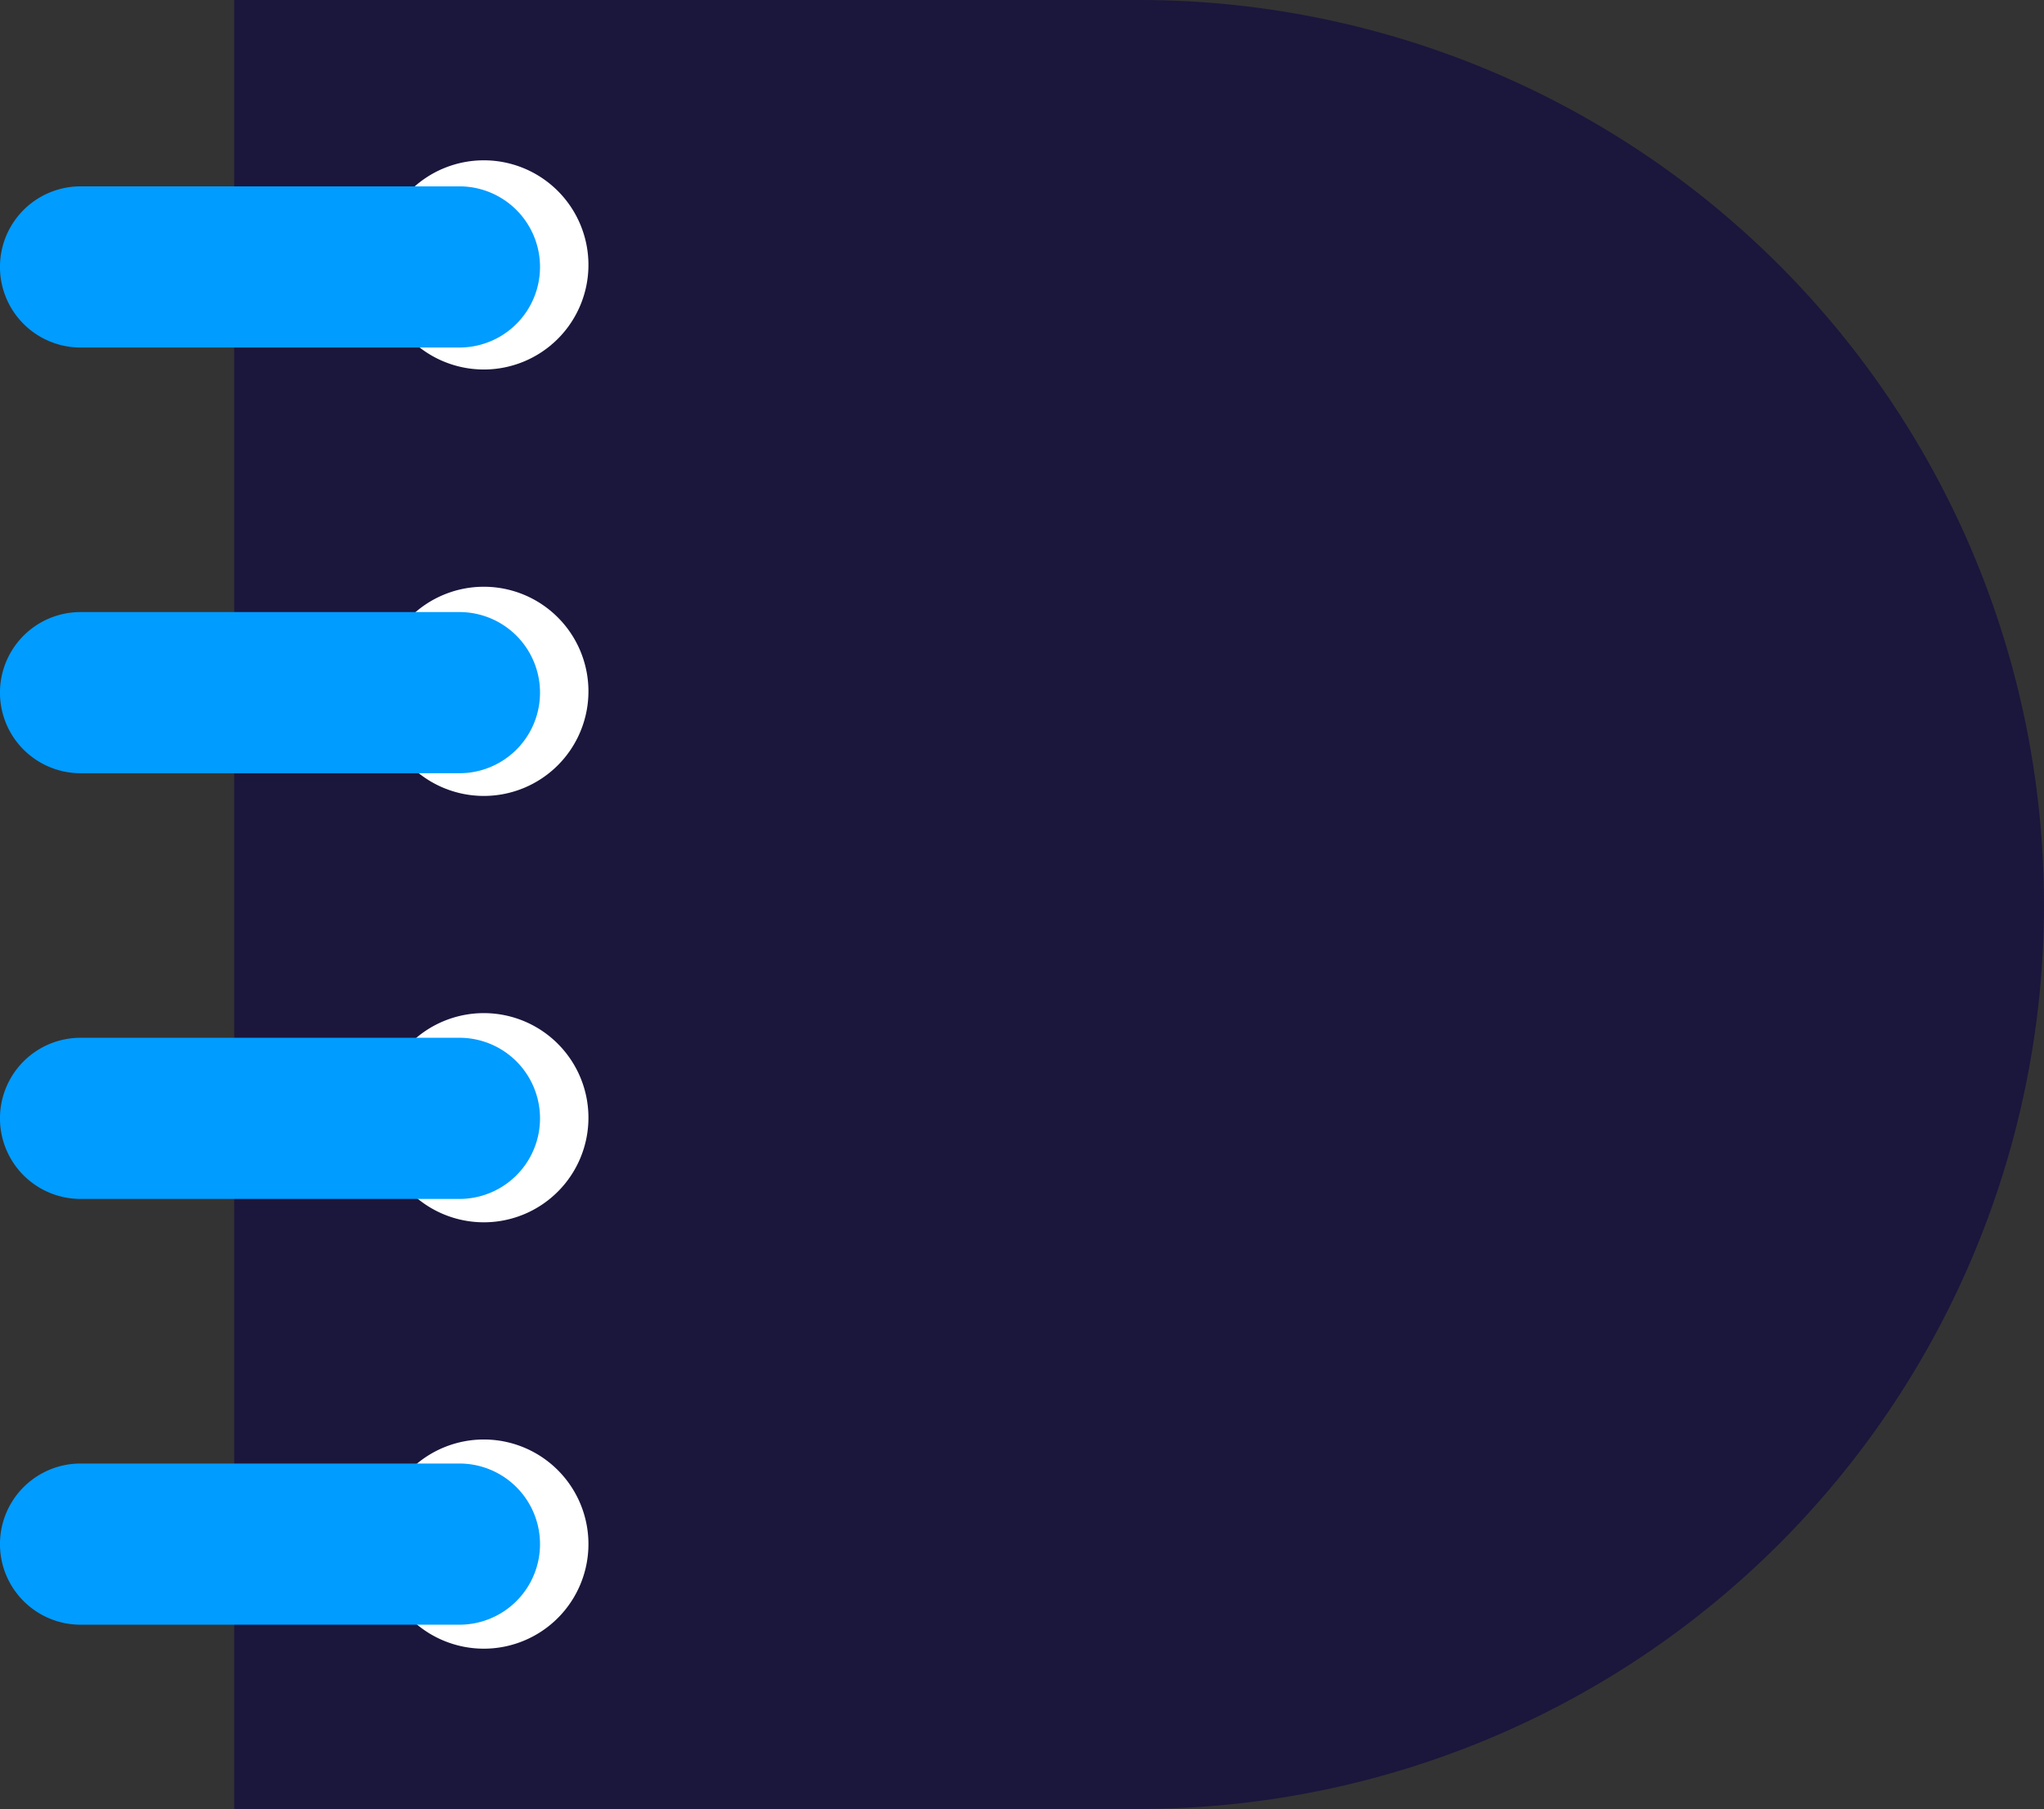
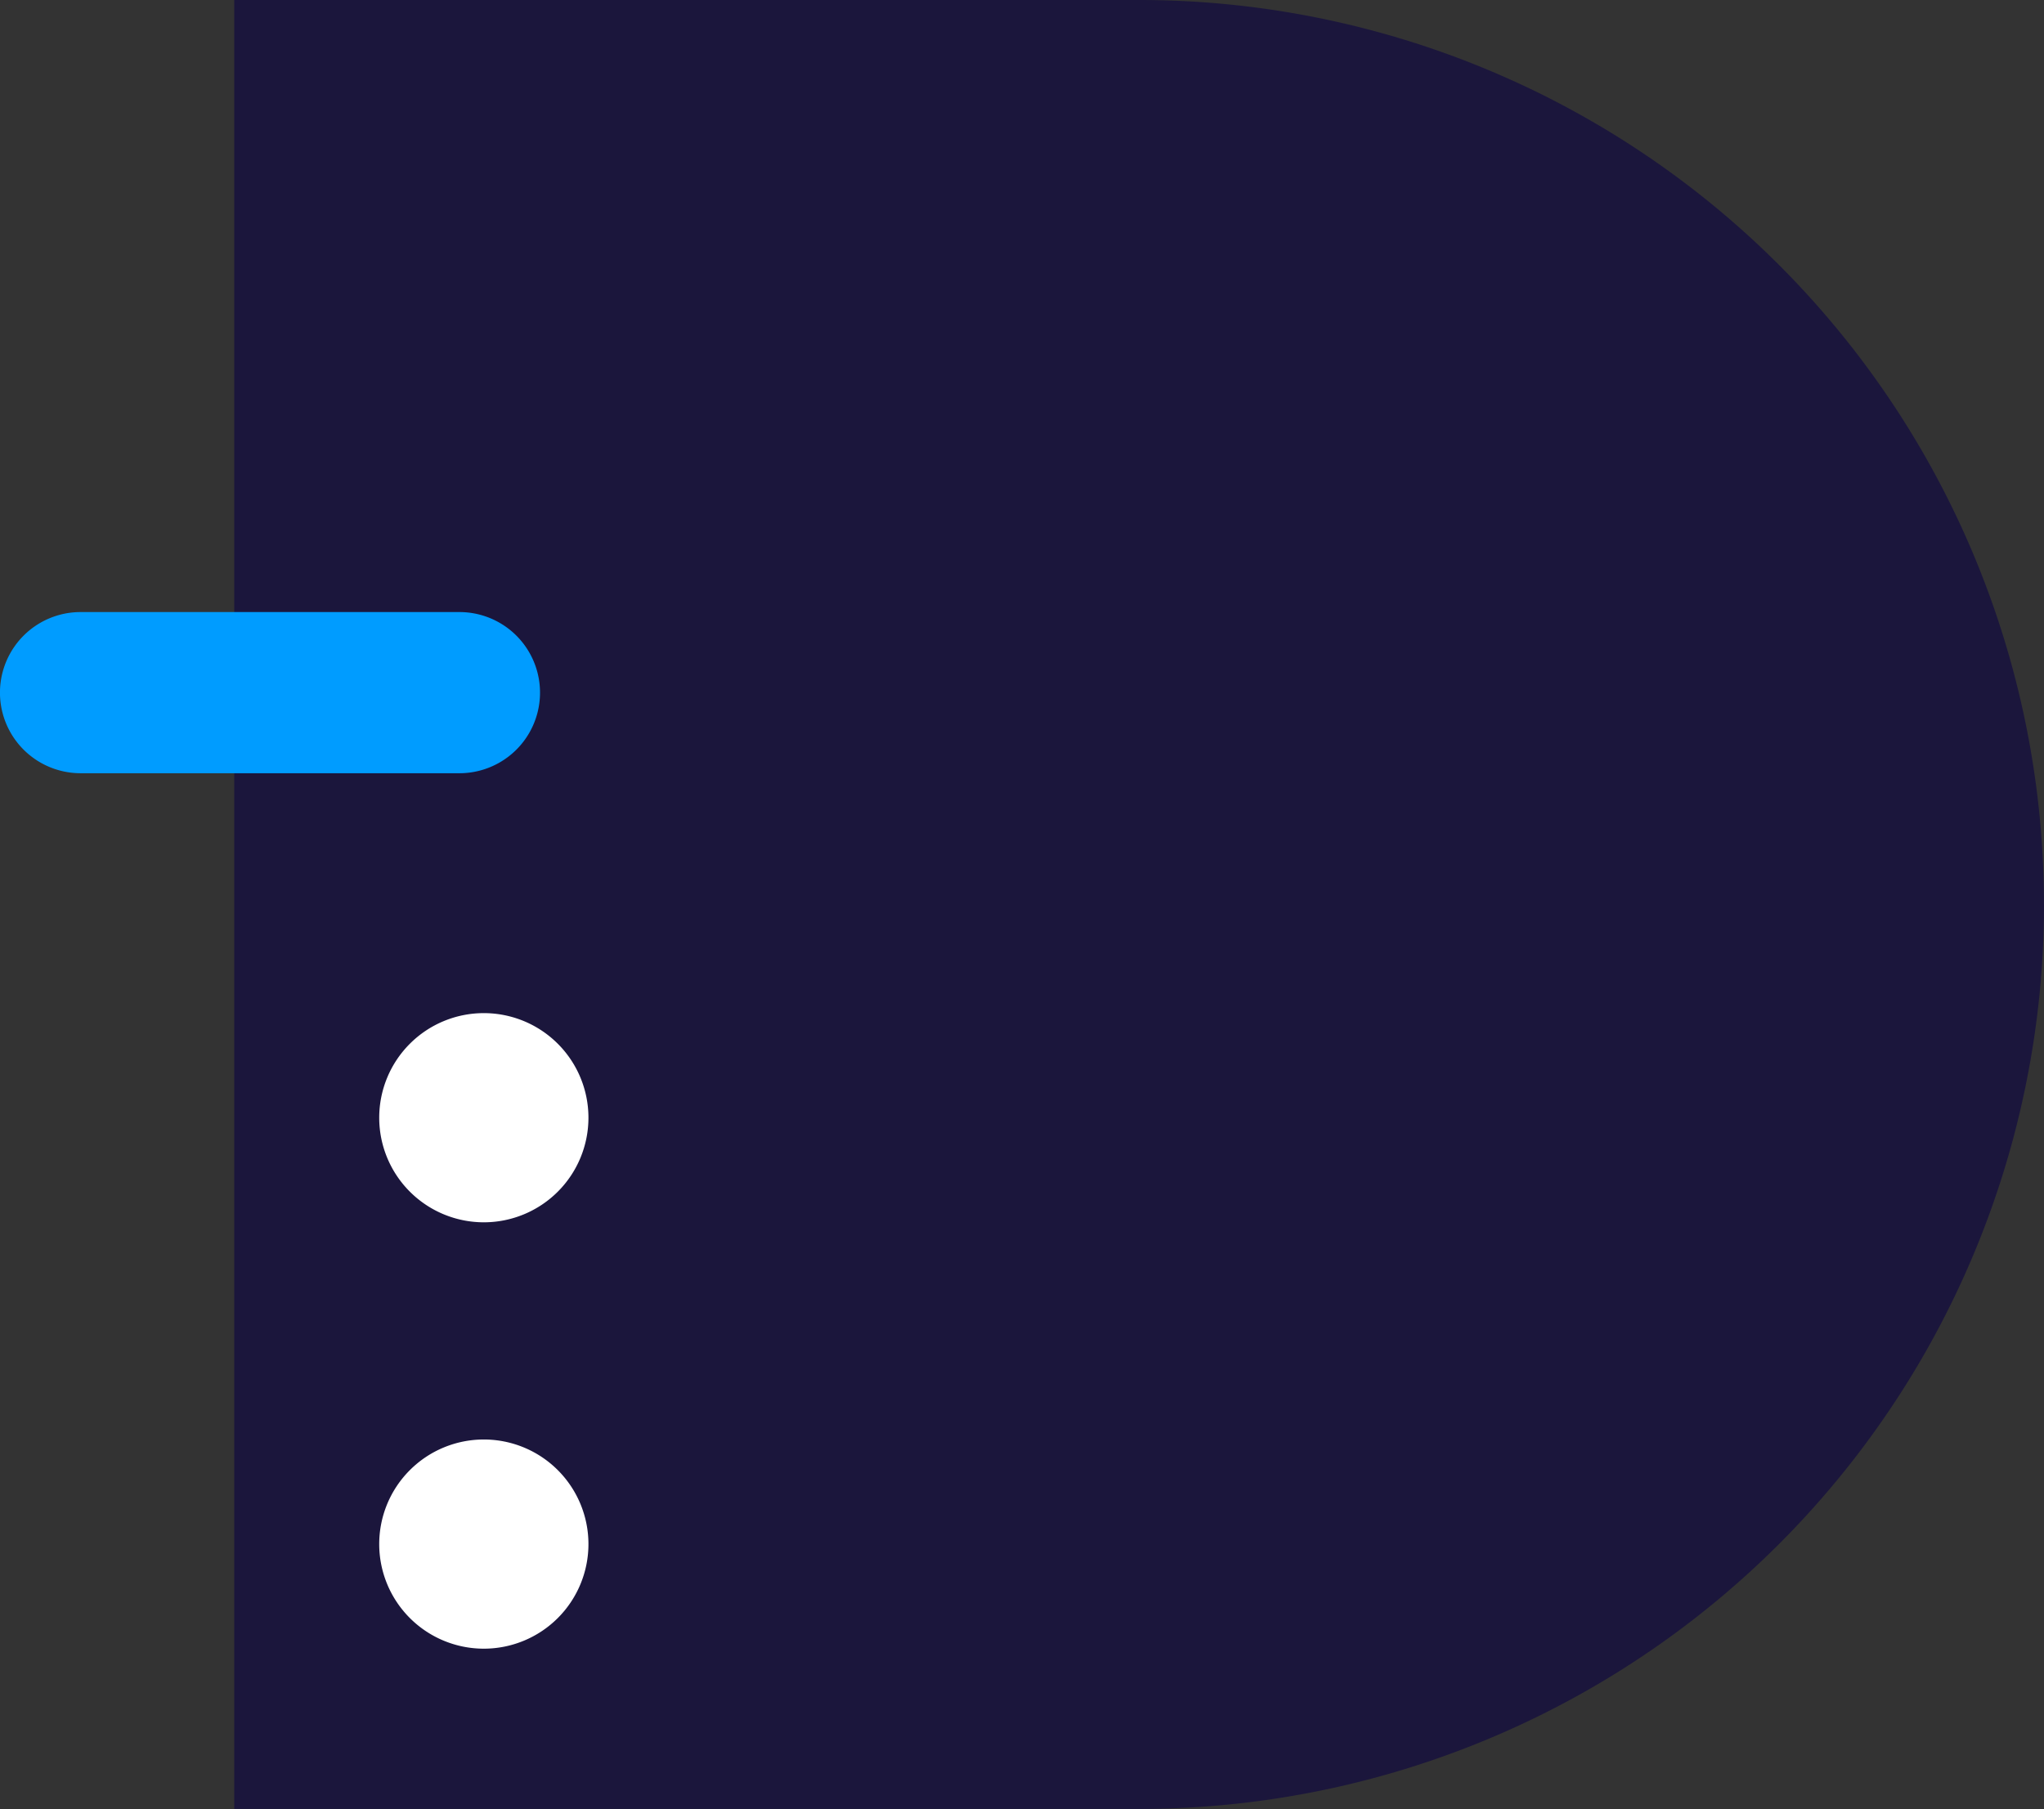
<svg xmlns="http://www.w3.org/2000/svg" width="33.666" height="29.802" viewBox="0 0 33.666 29.802">
  <rect x="0" y="0" width="33.666" height="29.802" fill="#333333" stroke="none" />
  <defs>
    <style>.a{fill:none;}.b{clip-path:url(#a);}.c{fill:#1b163c;}.d{fill:#fff;}.e{fill:#009cff;}</style>
    <clipPath id="a">
      <rect class="a" width="33.666" height="29.802" />
    </clipPath>
  </defs>
  <g class="b" transform="translate(0 0)">
    <path class="c" d="M35.851,14.9a14.9,14.9,0,0,1-14.9,14.9H6.043V0H20.95a14.9,14.9,0,0,1,14.9,14.9" transform="translate(-2.185 0)" />
-     <path class="d" d="M13.229,5.86a1.723,1.723,0,1,1-1.723-1.723A1.723,1.723,0,0,1,13.229,5.86" transform="translate(-3.537 -1.496)" />
    <path class="d" d="M13.229,38.868a1.723,1.723,0,1,1-1.723-1.723,1.723,1.723,0,0,1,1.723,1.723" transform="translate(-3.537 -13.431)" />
-     <path class="d" d="M13.229,16.863a1.723,1.723,0,1,1-1.723-1.723,1.723,1.723,0,0,1,1.723,1.723" transform="translate(-3.537 -5.474)" />
    <path class="d" d="M13.229,27.865a1.723,1.723,0,1,1-1.723-1.723,1.723,1.723,0,0,1,1.723,1.723" transform="translate(-3.537 -9.452)" />
-     <path class="e" d="M7.567,40.42H1.327a1.327,1.327,0,0,1,0-2.655H7.567a1.327,1.327,0,0,1,0,2.655" transform="translate(0 -13.655)" />
-     <path class="e" d="M7.567,29.434H1.327a1.327,1.327,0,0,1,0-2.655H7.567a1.327,1.327,0,0,1,0,2.655" transform="translate(0 -9.683)" />
    <path class="e" d="M7.567,18.449H1.327a1.327,1.327,0,0,1,0-2.655H7.567a1.327,1.327,0,0,1,0,2.655" transform="translate(0 -5.711)" />
-     <path class="e" d="M7.567,7.463H1.327a1.327,1.327,0,1,1,0-2.655H7.567a1.327,1.327,0,0,1,0,2.655" transform="translate(0 -1.738)" />
  </g>
</svg>